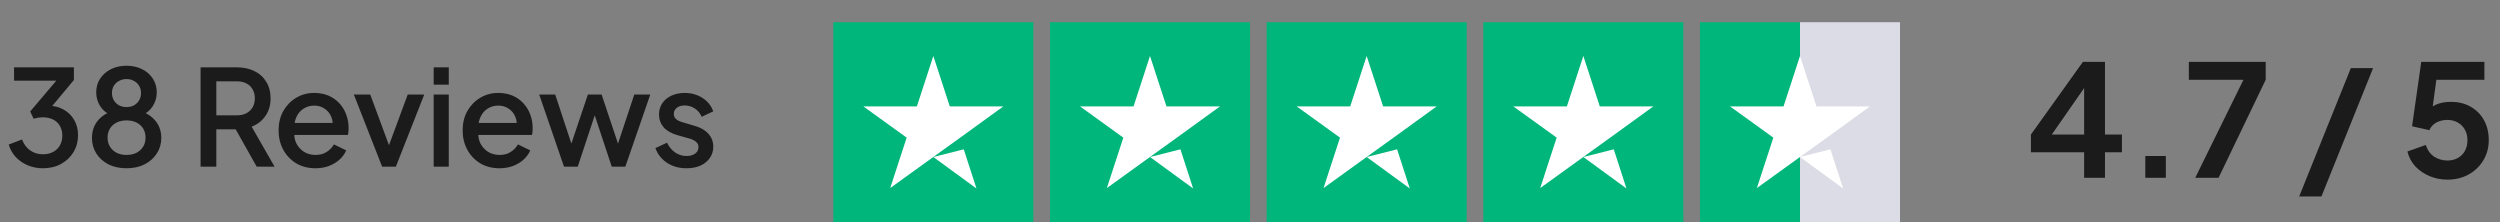
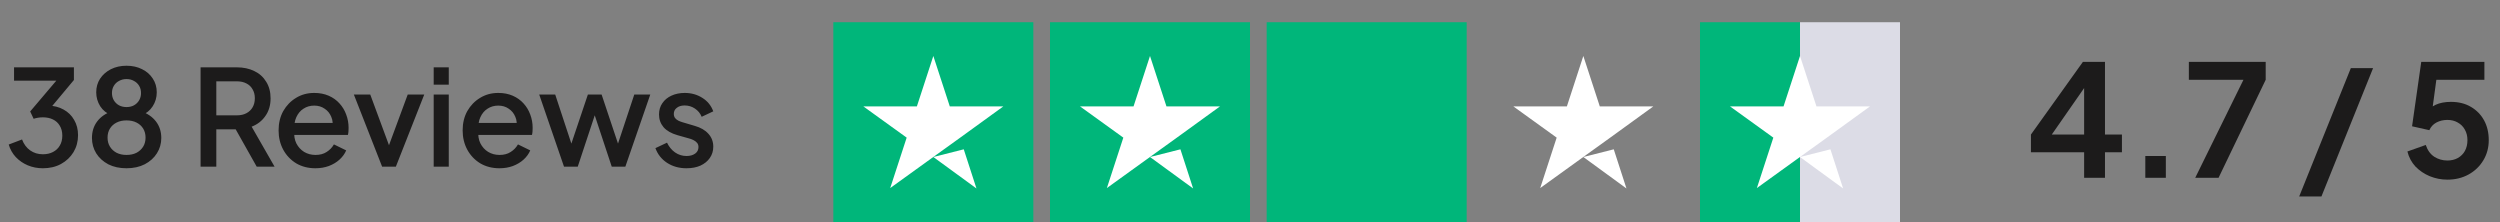
<svg xmlns="http://www.w3.org/2000/svg" width="225" height="20" viewBox="0 0 225 20" fill="none">
  <rect x="0" y="0" width="225" height="20" fill="#808080" stroke="none" />
  <path d="M3.856 15.144C3.376 15.144 2.924 15.056 2.5 14.88C2.084 14.704 1.724 14.456 1.42 14.136C1.124 13.816 0.912 13.44 0.784 13.008L1.984 12.552C2.144 12.976 2.388 13.304 2.716 13.536C3.044 13.768 3.424 13.884 3.856 13.884C4.208 13.884 4.512 13.816 4.768 13.68C5.032 13.544 5.236 13.352 5.38 13.104C5.532 12.856 5.608 12.556 5.608 12.204C5.608 11.86 5.532 11.564 5.38 11.316C5.236 11.068 5.032 10.88 4.768 10.752C4.512 10.624 4.208 10.56 3.856 10.56C3.712 10.56 3.564 10.572 3.412 10.596C3.268 10.62 3.14 10.652 3.028 10.692L2.716 10.032L5.068 7.26H1.264V6.06H6.652V7.2L4.348 9.96L4.312 9.504C4.848 9.512 5.32 9.632 5.728 9.864C6.136 10.088 6.452 10.4 6.676 10.8C6.908 11.192 7.024 11.648 7.024 12.168C7.024 12.728 6.888 13.236 6.616 13.692C6.344 14.14 5.968 14.496 5.488 14.76C5.016 15.016 4.472 15.144 3.856 15.144ZM11.384 15.144C10.76 15.144 10.212 15.024 9.74 14.784C9.276 14.536 8.916 14.208 8.66 13.8C8.404 13.384 8.276 12.924 8.276 12.42C8.276 11.844 8.432 11.348 8.744 10.932C9.064 10.508 9.512 10.2 10.088 10.008L10.028 10.368C9.604 10.208 9.268 9.94 9.02 9.564C8.78 9.18 8.66 8.76 8.66 8.304C8.66 7.848 8.776 7.44 9.008 7.08C9.248 6.72 9.572 6.436 9.98 6.228C10.396 6.02 10.864 5.916 11.384 5.916C11.912 5.916 12.38 6.02 12.788 6.228C13.196 6.428 13.516 6.708 13.748 7.068C13.988 7.428 14.108 7.84 14.108 8.304C14.108 8.776 13.984 9.2 13.736 9.576C13.496 9.944 13.168 10.208 12.752 10.368L12.692 10.008C13.268 10.208 13.716 10.516 14.036 10.932C14.356 11.348 14.516 11.844 14.516 12.42C14.516 12.924 14.384 13.384 14.12 13.8C13.864 14.208 13.5 14.536 13.028 14.784C12.556 15.024 12.008 15.144 11.384 15.144ZM11.384 13.944C11.728 13.944 12.028 13.88 12.284 13.752C12.54 13.616 12.74 13.432 12.884 13.2C13.028 12.968 13.1 12.696 13.1 12.384C13.1 12.072 13.028 11.8 12.884 11.568C12.74 11.336 12.54 11.156 12.284 11.028C12.028 10.9 11.728 10.836 11.384 10.836C11.048 10.836 10.752 10.9 10.496 11.028C10.24 11.156 10.04 11.336 9.896 11.568C9.752 11.8 9.68 12.072 9.68 12.384C9.68 12.696 9.752 12.968 9.896 13.2C10.04 13.432 10.24 13.616 10.496 13.752C10.752 13.88 11.048 13.944 11.384 13.944ZM11.384 9.636C11.64 9.636 11.864 9.584 12.056 9.48C12.256 9.368 12.412 9.216 12.524 9.024C12.636 8.832 12.692 8.616 12.692 8.376C12.692 8.128 12.636 7.912 12.524 7.728C12.412 7.536 12.256 7.388 12.056 7.284C11.864 7.172 11.64 7.116 11.384 7.116C11.136 7.116 10.912 7.172 10.712 7.284C10.512 7.388 10.356 7.536 10.244 7.728C10.132 7.912 10.076 8.128 10.076 8.376C10.076 8.616 10.132 8.832 10.244 9.024C10.356 9.216 10.512 9.368 10.712 9.48C10.912 9.584 11.136 9.636 11.384 9.636ZM18.052 15V6.06H21.304C21.904 6.06 22.432 6.172 22.888 6.396C23.344 6.612 23.7 6.932 23.956 7.356C24.22 7.772 24.352 8.272 24.352 8.856C24.352 9.472 24.196 10 23.884 10.44C23.58 10.88 23.168 11.2 22.648 11.4L24.712 15H23.104L20.908 11.1L21.832 11.64H19.468V15H18.052ZM19.468 10.38H21.328C21.656 10.38 21.94 10.316 22.18 10.188C22.42 10.06 22.604 9.884 22.732 9.66C22.868 9.428 22.936 9.156 22.936 8.844C22.936 8.532 22.868 8.264 22.732 8.04C22.604 7.808 22.42 7.632 22.18 7.512C21.94 7.384 21.656 7.32 21.328 7.32H19.468V10.38ZM28.385 15.144C27.737 15.144 27.161 14.996 26.657 14.7C26.161 14.396 25.773 13.988 25.493 13.476C25.213 12.956 25.073 12.376 25.073 11.736C25.073 11.08 25.213 10.5 25.493 9.996C25.781 9.492 26.165 9.096 26.645 8.808C27.125 8.512 27.669 8.364 28.277 8.364C28.765 8.364 29.201 8.448 29.585 8.616C29.969 8.784 30.293 9.016 30.557 9.312C30.821 9.6 31.021 9.932 31.157 10.308C31.301 10.684 31.373 11.084 31.373 11.508C31.373 11.612 31.369 11.72 31.361 11.832C31.353 11.944 31.337 12.048 31.313 12.144H26.141V11.064H30.545L29.897 11.556C29.977 11.164 29.949 10.816 29.813 10.512C29.685 10.2 29.485 9.956 29.213 9.78C28.949 9.596 28.637 9.504 28.277 9.504C27.917 9.504 27.597 9.596 27.317 9.78C27.037 9.956 26.821 10.212 26.669 10.548C26.517 10.876 26.457 11.276 26.489 11.748C26.449 12.188 26.509 12.572 26.669 12.9C26.837 13.228 27.069 13.484 27.365 13.668C27.669 13.852 28.013 13.944 28.397 13.944C28.789 13.944 29.121 13.856 29.393 13.68C29.673 13.504 29.893 13.276 30.053 12.996L31.157 13.536C31.029 13.84 30.829 14.116 30.557 14.364C30.293 14.604 29.973 14.796 29.597 14.94C29.229 15.076 28.825 15.144 28.385 15.144ZM34.391 15L31.847 8.508H33.323L35.279 13.8H34.739L36.695 8.508H38.183L35.627 15H34.391ZM39.032 15V8.508H40.389V15H39.032ZM39.032 7.62V6.06H40.389V7.62H39.032ZM44.95 15.144C44.302 15.144 43.726 14.996 43.222 14.7C42.726 14.396 42.338 13.988 42.058 13.476C41.778 12.956 41.638 12.376 41.638 11.736C41.638 11.08 41.778 10.5 42.058 9.996C42.346 9.492 42.73 9.096 43.21 8.808C43.69 8.512 44.234 8.364 44.842 8.364C45.33 8.364 45.766 8.448 46.15 8.616C46.534 8.784 46.858 9.016 47.122 9.312C47.386 9.6 47.586 9.932 47.722 10.308C47.866 10.684 47.938 11.084 47.938 11.508C47.938 11.612 47.934 11.72 47.926 11.832C47.918 11.944 47.902 12.048 47.878 12.144H42.706V11.064H47.11L46.462 11.556C46.542 11.164 46.514 10.816 46.378 10.512C46.25 10.2 46.05 9.956 45.778 9.78C45.514 9.596 45.202 9.504 44.842 9.504C44.482 9.504 44.162 9.596 43.882 9.78C43.602 9.956 43.386 10.212 43.234 10.548C43.082 10.876 43.022 11.276 43.054 11.748C43.014 12.188 43.074 12.572 43.234 12.9C43.402 13.228 43.634 13.484 43.93 13.668C44.234 13.852 44.578 13.944 44.962 13.944C45.354 13.944 45.686 13.856 45.958 13.68C46.238 13.504 46.458 13.276 46.618 12.996L47.722 13.536C47.594 13.84 47.394 14.116 47.122 14.364C46.858 14.604 46.538 14.796 46.162 14.94C45.794 15.076 45.39 15.144 44.95 15.144ZM50.761 15L48.529 8.508H49.969L51.673 13.68H51.169L52.909 8.508H54.145L55.873 13.68H55.369L57.085 8.508H58.525L56.281 15H55.057L53.305 9.708H53.749L51.997 15H50.761ZM61.783 15.144C61.119 15.144 60.535 14.98 60.031 14.652C59.535 14.324 59.187 13.884 58.987 13.332L60.031 12.84C60.207 13.208 60.447 13.5 60.751 13.716C61.063 13.932 61.407 14.04 61.783 14.04C62.103 14.04 62.363 13.968 62.563 13.824C62.763 13.68 62.863 13.484 62.863 13.236C62.863 13.076 62.819 12.948 62.731 12.852C62.643 12.748 62.531 12.664 62.395 12.6C62.267 12.536 62.135 12.488 61.999 12.456L60.979 12.168C60.419 12.008 59.999 11.768 59.719 11.448C59.447 11.12 59.311 10.74 59.311 10.308C59.311 9.916 59.411 9.576 59.611 9.288C59.811 8.992 60.087 8.764 60.439 8.604C60.791 8.444 61.187 8.364 61.627 8.364C62.219 8.364 62.747 8.512 63.211 8.808C63.675 9.096 64.003 9.5 64.195 10.02L63.151 10.512C63.023 10.2 62.819 9.952 62.539 9.768C62.267 9.584 61.959 9.492 61.615 9.492C61.319 9.492 61.083 9.564 60.907 9.708C60.731 9.844 60.643 10.024 60.643 10.248C60.643 10.4 60.683 10.528 60.763 10.632C60.843 10.728 60.947 10.808 61.075 10.872C61.203 10.928 61.335 10.976 61.471 11.016L62.527 11.328C63.063 11.48 63.475 11.72 63.763 12.048C64.051 12.368 64.195 12.752 64.195 13.2C64.195 13.584 64.091 13.924 63.883 14.22C63.683 14.508 63.403 14.736 63.043 14.904C62.683 15.064 62.263 15.144 61.783 15.144Z" fill="#1C1B1B" />
  <path d="M93 2H75V20H93V2Z" fill="#00B67A" />
  <path d="M112.5 2H94.5V20H112.5V2Z" fill="#00B67A" />
  <path d="M132 2H114V20H132V2Z" fill="#00B67A" />
-   <path d="M151.5 2H133.5V20H151.5V2Z" fill="#00B67A" />
+   <path d="M151.5 2H133.5H151.5V2Z" fill="#00B67A" />
  <path d="M171 2H162V20H171V2Z" fill="#DCDCE6" />
  <path d="M162 2H153V20H162V2Z" fill="#00B67A" />
  <path d="M84 14.131L86.738 13.438L87.881 16.962L84 14.131ZM90.3 9.575H85.481L84 5.038L82.519 9.575H77.7L81.6 12.387L80.119 16.925L84.019 14.113L86.419 12.387L90.3 9.575Z" fill="white" />
  <path d="M103.5 14.131L106.238 13.438L107.381 16.962L103.5 14.131ZM109.8 9.575H104.981L103.5 5.038L102.019 9.575H97.2L101.1 12.387L99.619 16.925L103.519 14.113L105.919 12.387L109.8 9.575Z" fill="white" />
-   <path d="M123 14.131L125.738 13.438L126.881 16.962L123 14.131ZM129.3 9.575H124.481L123 5.038L121.519 9.575H116.7L120.6 12.387L119.119 16.925L123.019 14.113L125.419 12.387L129.3 9.575Z" fill="white" />
  <path d="M142.5 14.131L145.238 13.438L146.381 16.962L142.5 14.131ZM148.8 9.575H143.981L142.5 5.038L141.019 9.575H136.2L140.1 12.387L138.619 16.925L142.519 14.113L144.919 12.387L148.8 9.575Z" fill="white" />
  <path d="M162 14.131L164.738 13.438L165.881 16.962L162 14.131ZM168.3 9.575H163.481L162 5.038L160.519 9.575H155.7L159.6 12.387L158.119 16.925L162.019 14.113L164.419 12.387L168.3 9.575Z" fill="white" />
  <path d="M187.572 16V13.704H182.784V12.108L187.46 5.57H189.448V12.108H190.974V13.704H189.448V16H187.572ZM184.184 12.794L183.848 12.108H187.572V7.068L188.062 7.222L184.184 12.794ZM193.078 16V14.04H194.926V16H193.078ZM197.571 16L201.911 7.18H196.997V5.57H203.913V7.18L199.671 16H197.571ZM206.928 17.68L211.576 6.13H213.578L208.93 17.68H206.928ZM220.264 16.168C219.714 16.168 219.186 16.065 218.682 15.86C218.188 15.655 217.758 15.365 217.394 14.992C217.04 14.609 216.797 14.157 216.666 13.634L218.318 13.046C218.477 13.522 218.734 13.877 219.088 14.11C219.443 14.334 219.835 14.446 220.264 14.446C220.619 14.446 220.932 14.371 221.202 14.222C221.482 14.063 221.697 13.849 221.846 13.578C221.996 13.298 222.07 12.976 222.07 12.612C222.07 12.248 221.991 11.931 221.832 11.66C221.683 11.389 221.473 11.179 221.202 11.03C220.932 10.871 220.619 10.792 220.264 10.792C219.9 10.792 219.569 10.871 219.27 11.03C218.981 11.189 218.771 11.417 218.64 11.716L217.086 11.366L217.912 5.57H223.596V7.18H218.668L219.382 6.354L218.794 10.722L218.248 10.274C218.51 9.891 218.827 9.611 219.2 9.434C219.583 9.257 220.045 9.168 220.586 9.168C221.277 9.168 221.874 9.317 222.378 9.616C222.892 9.915 223.288 10.321 223.568 10.834C223.848 11.347 223.988 11.94 223.988 12.612C223.988 13.284 223.825 13.891 223.498 14.432C223.172 14.973 222.728 15.398 222.168 15.706C221.608 16.014 220.974 16.168 220.264 16.168Z" fill="#1C1B1B" />
</svg>